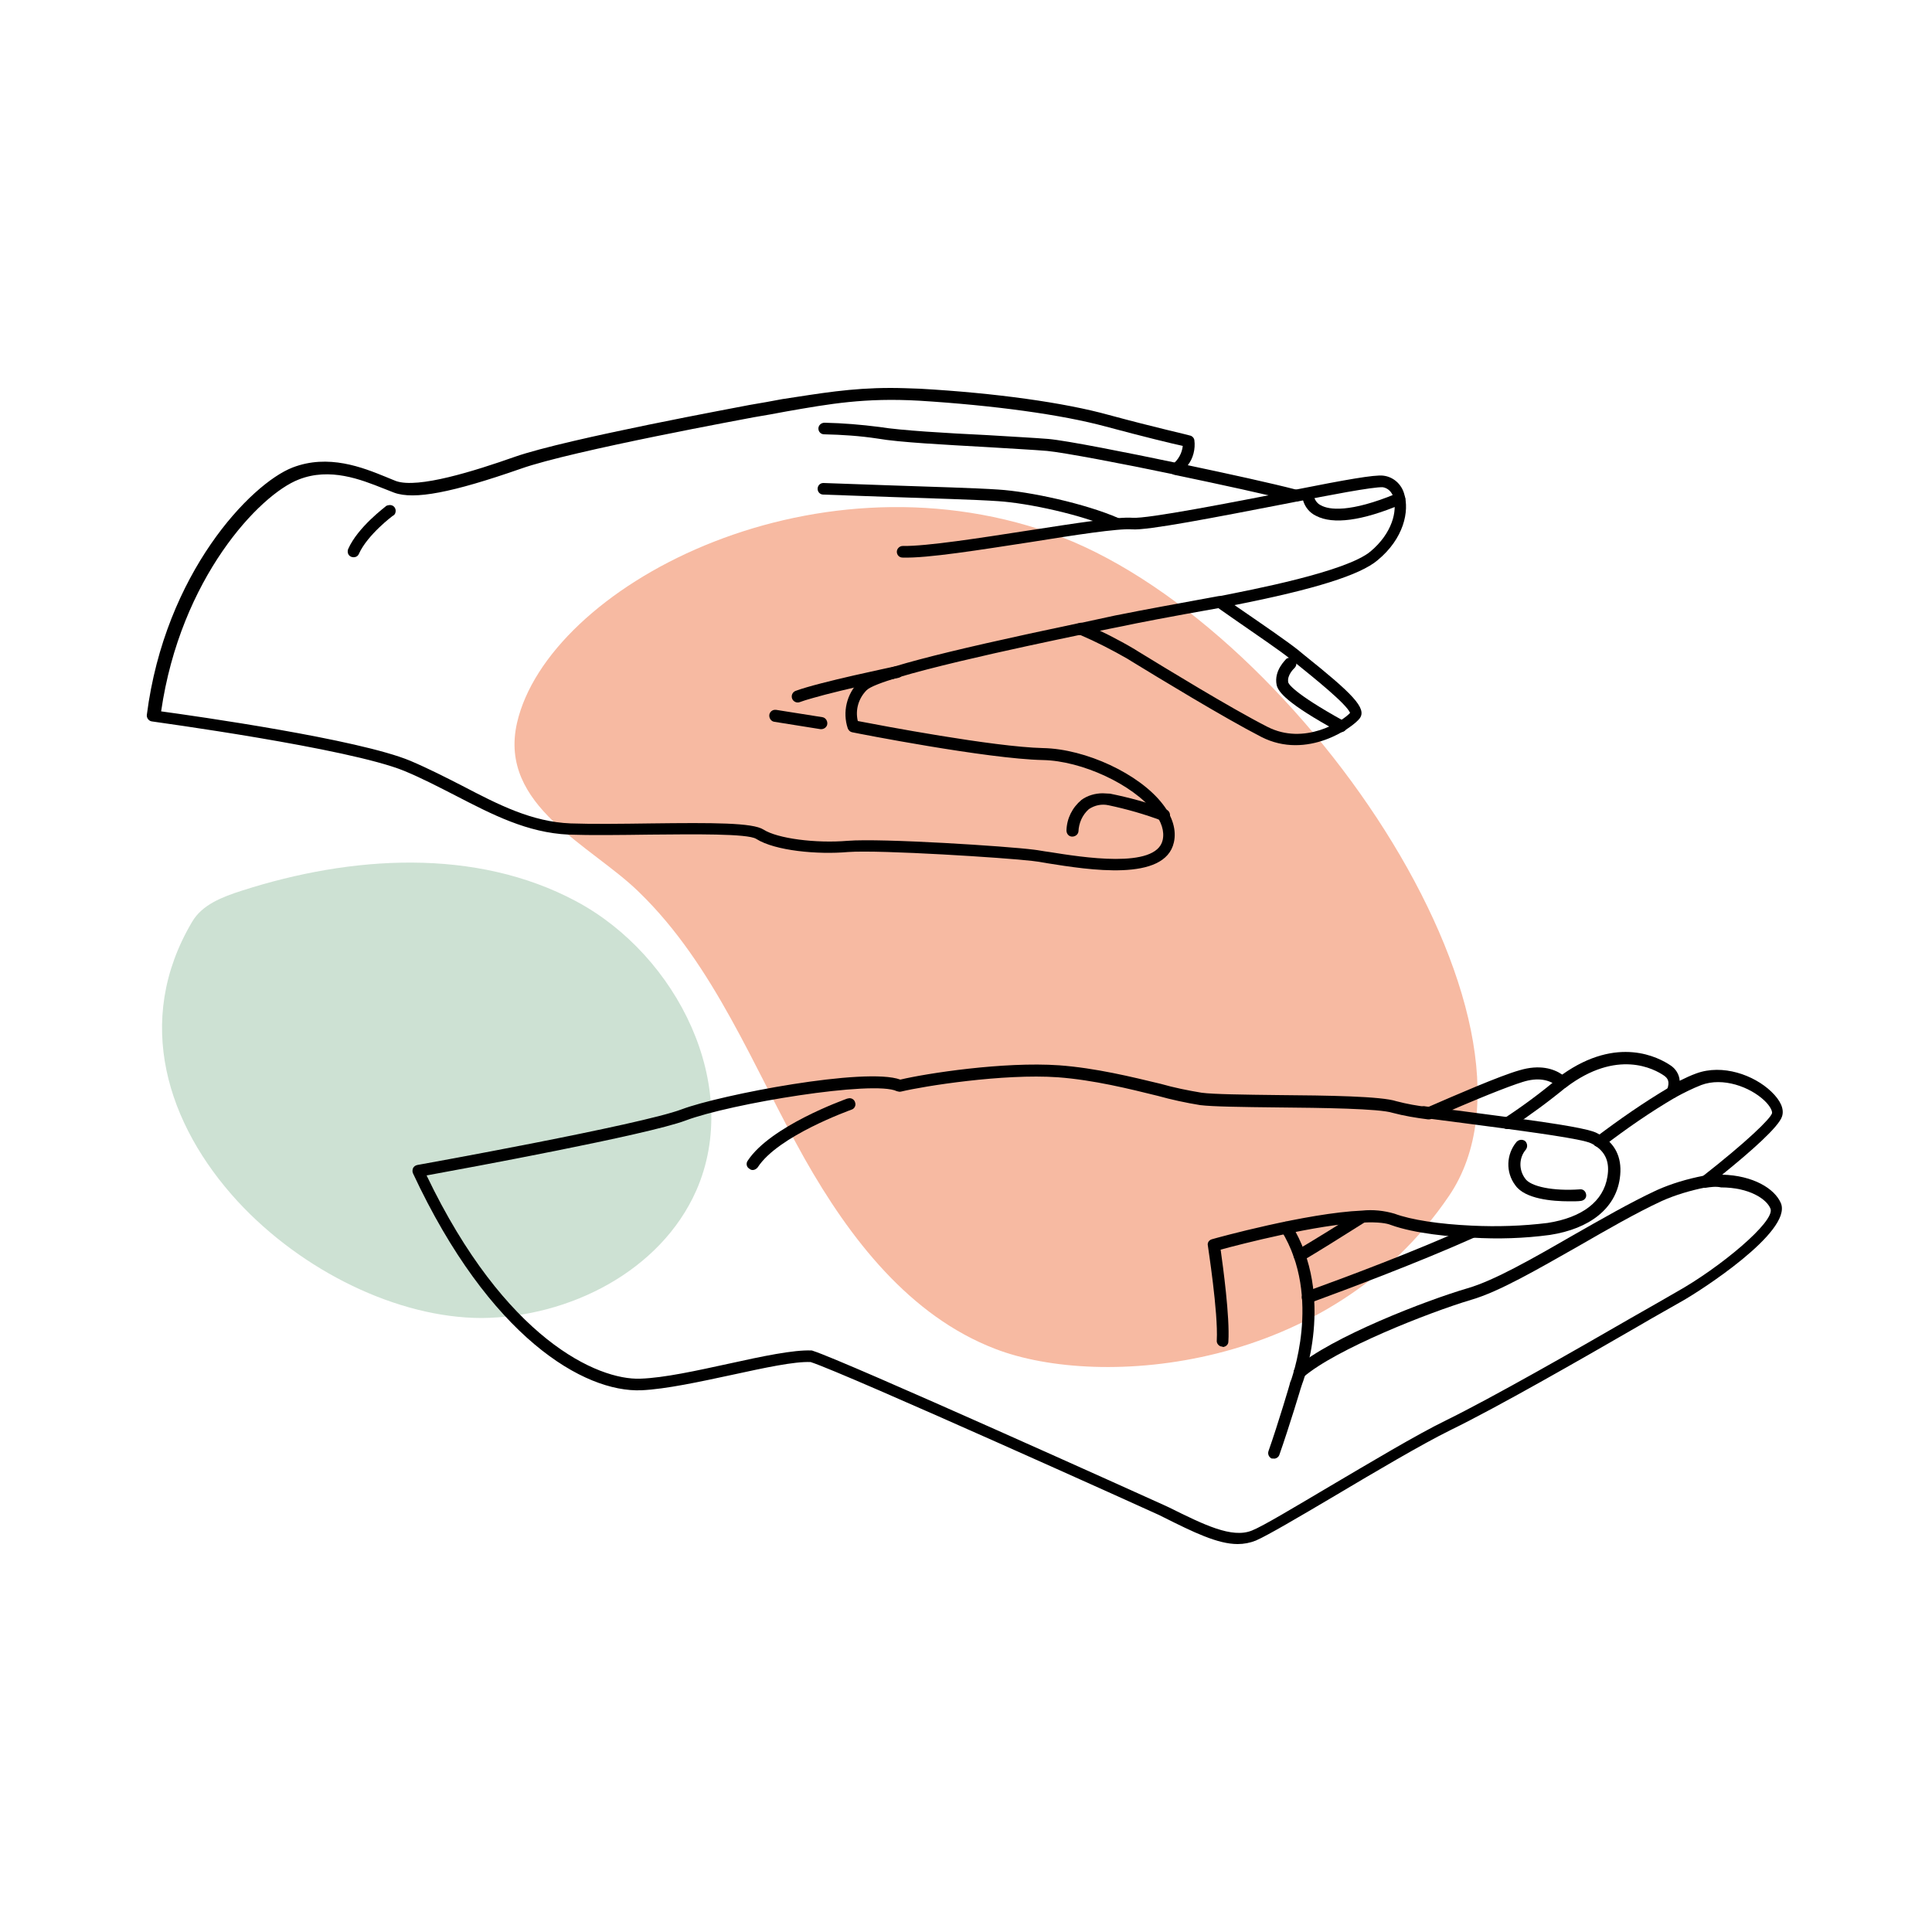
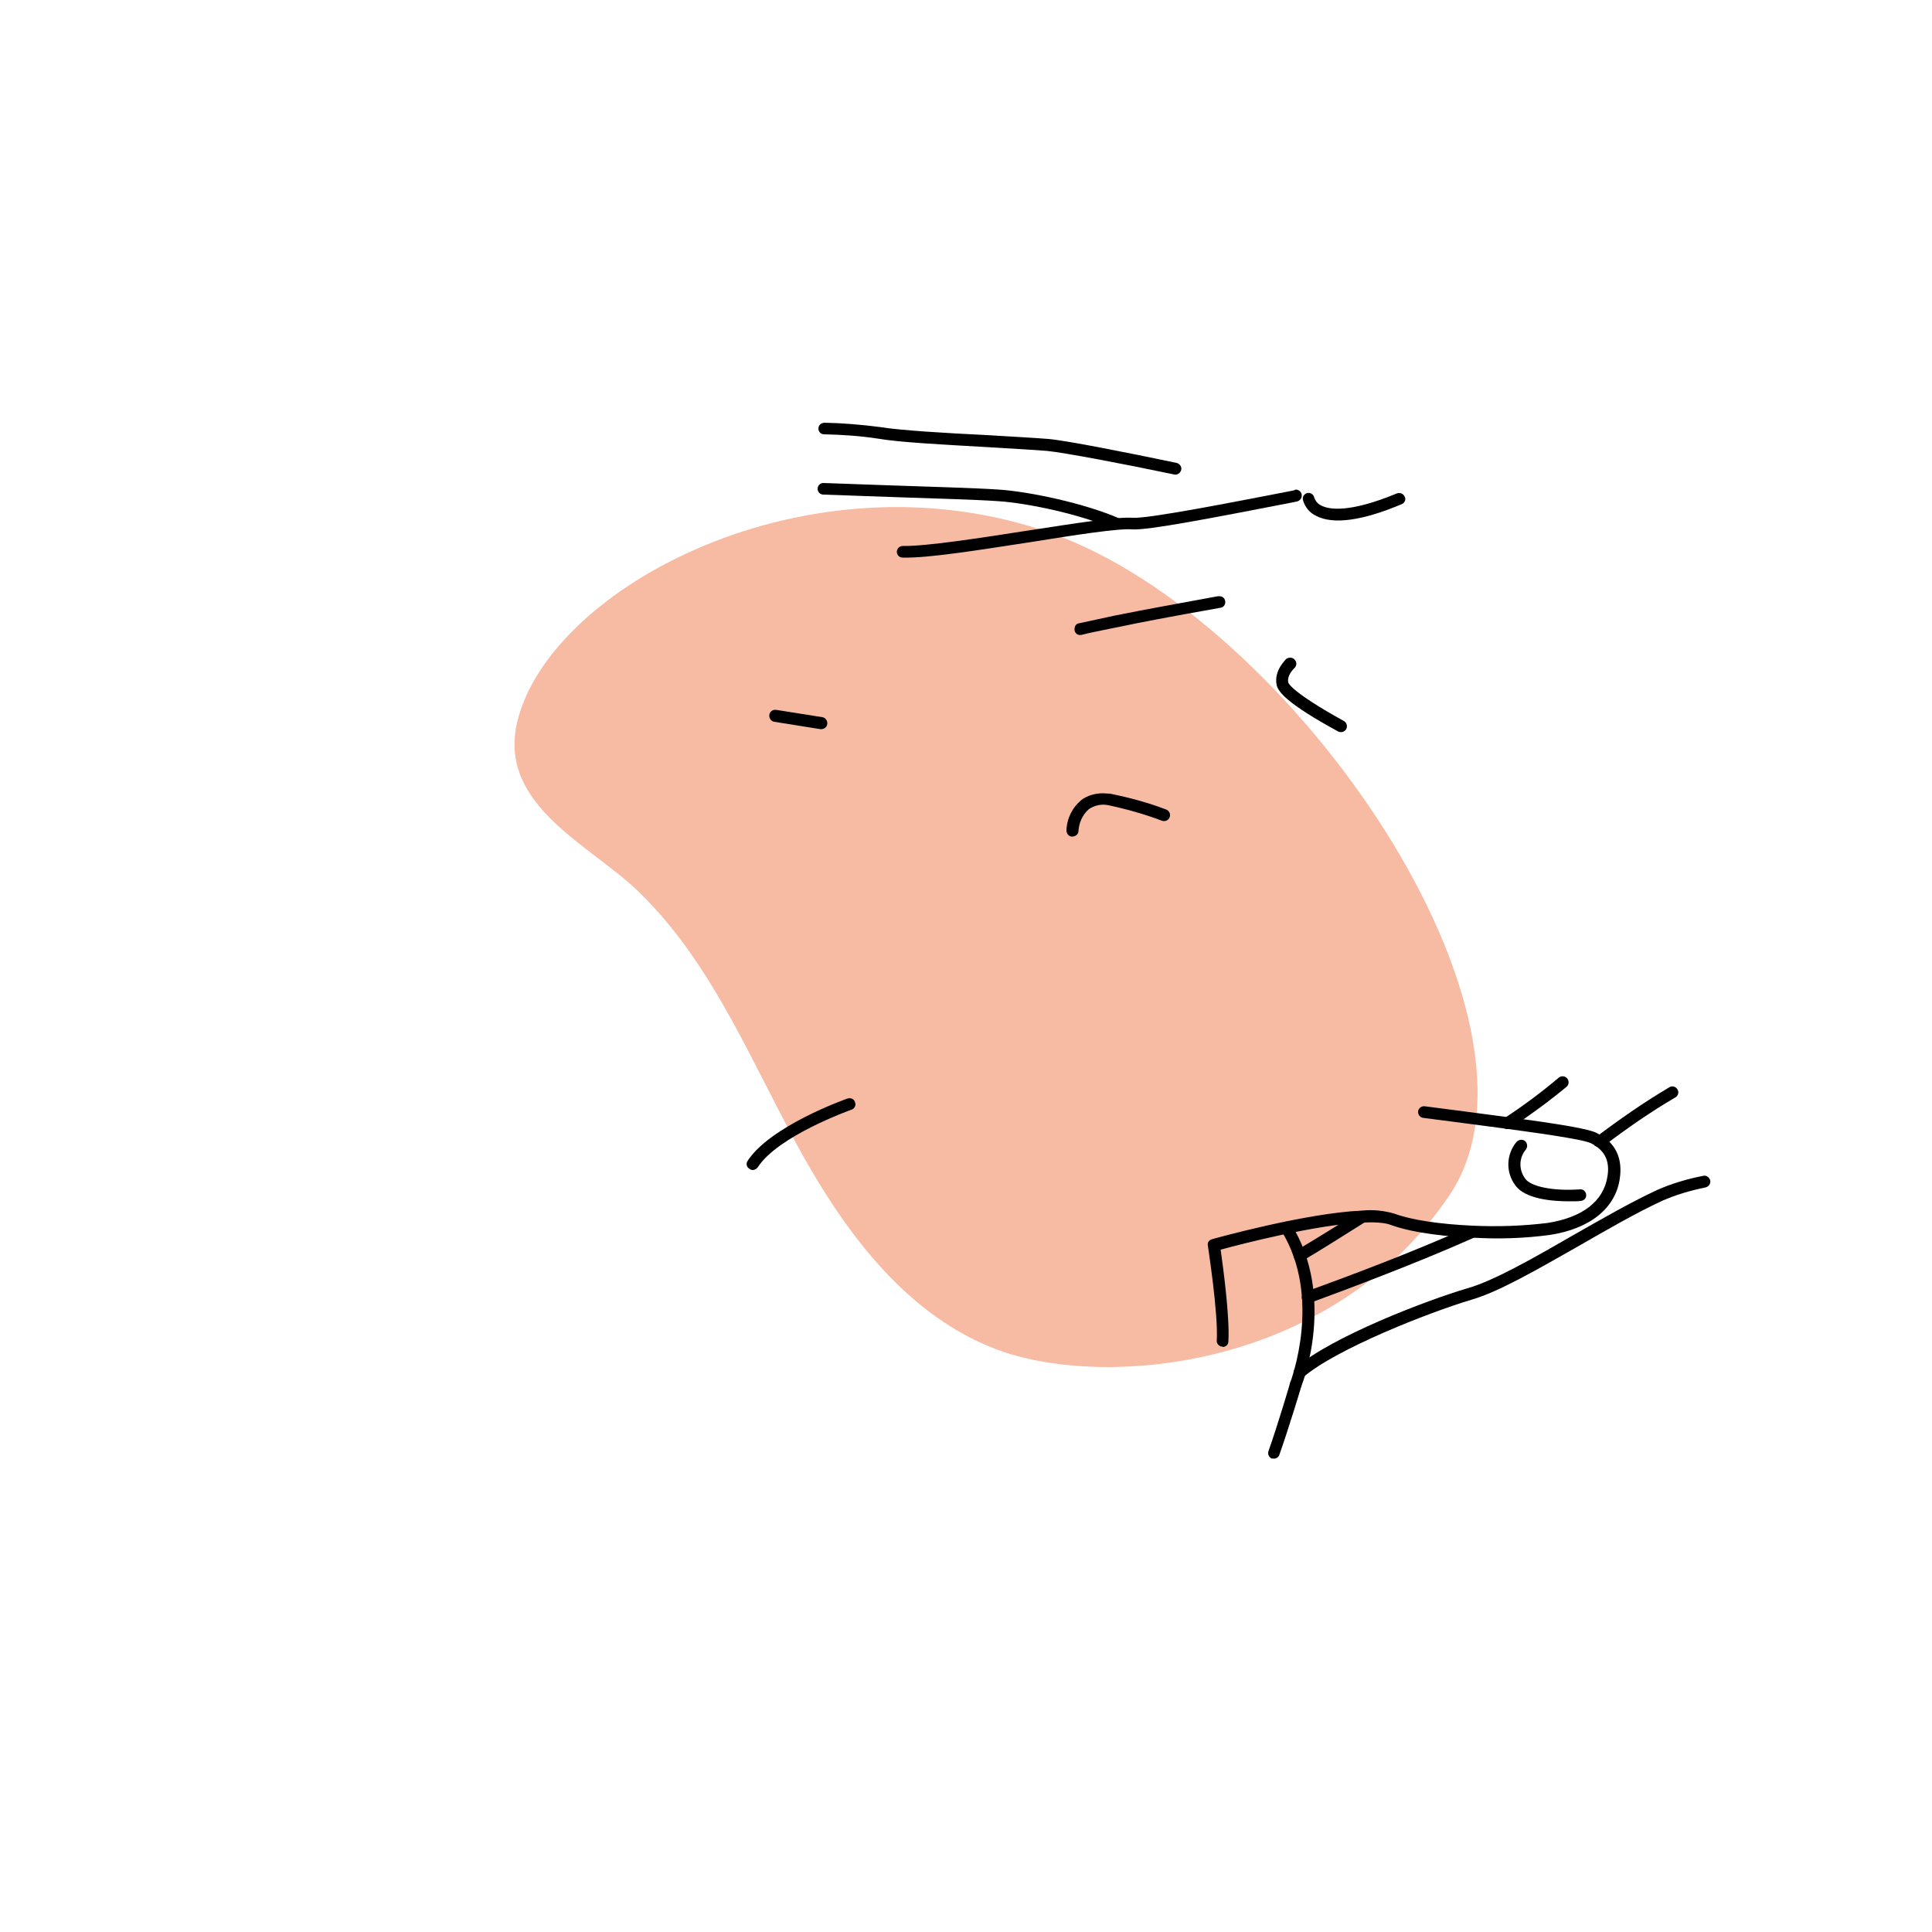
<svg xmlns="http://www.w3.org/2000/svg" version="1.1" id="Calque_1" x="0px" y="0px" viewBox="0 0 500 500" style="enable-background:new 0 0 500 500;" xml:space="preserve">
  <style type="text/css">
	.st0{fill:#F7BAA2;}
	.st1{fill:#CDE1D3;}
</style>
  <g>
    <path class="st0" d="M208.2,299.8c11.7,20.7,27.2,40.8,49.4,49.3c27.2,10.5,86.6,5.8,117.4-39.6s-40.7-149.7-103.2-171.6   s-130,14.2-138,49.2c-4.9,21.5,19.3,31.7,31.6,43.8C184.9,249.8,195,276.3,208.2,299.8z" />
-     <path class="st1" d="M61.5,310.9c-18.2-19.8-27-46.6-11.8-72.3c2.6-4.5,7.9-6.5,12.9-8.1c28.3-9.1,60.5-11.2,86.6,2.8   s42.9,47.7,31,74.8c-9.2,20.8-32.8,32.8-55.5,33C103,341.1,78.2,329,61.5,310.9z" />
    <path d="M390.1,292.2c0.3,0,0.6-0.1,0.9-0.3c5-3.3,9.9-6.9,14.5-10.7c0.6-0.6,0.6-1.6,0-2.2c-0.6-0.6-1.5-0.6-2.1-0.1   c-4.5,3.8-9.2,7.3-14.1,10.5c-0.7,0.5-0.9,1.5-0.4,2.2C389.1,292,389.6,292.2,390.1,292.2L390.1,292.2z" />
    <path d="M336.3,326.5c0.3,0,0.6-0.1,0.8-0.2c4.2-2.5,9.5-5.8,16.3-10.1c0.7-0.4,0.9-1.4,0.5-2.1c-0.5-0.7-1.4-0.9-2.1-0.5   c-6.1,3.8-11.7,7.3-16.3,10c-0.7,0.4-1,1.4-0.5,2.1C335.3,326.2,335.8,326.5,336.3,326.5L336.3,326.5z" />
    <path d="M338.5,337.3c0.2,0,0.4,0,0.5-0.1c9.8-3.6,28.2-10.5,42.7-17c0.7-0.4,1-1.4,0.6-2.1c-0.4-0.7-1.2-1-1.9-0.7   c-14.3,6.5-32.8,13.4-42.5,16.9c-0.8,0.3-1.2,1.2-0.9,2C337.3,336.9,337.9,337.3,338.5,337.3L338.5,337.3z" />
    <path d="M414,297c0.3,0,0.7-0.1,0.9-0.3c6-4.6,12.2-8.9,18.7-12.7c0.7-0.4,1-1.4,0.5-2.1c-0.4-0.7-1.4-1-2.1-0.5   c-6.6,3.9-12.9,8.3-19,12.9c-0.7,0.5-0.8,1.5-0.3,2.2C413.1,296.7,413.6,297,414,297z" />
    <path d="M336.3,356.8c0.4,0,0.7-0.1,1-0.4c8.5-7.3,32.4-16.7,43.4-20c7.3-2.1,17.2-7.9,27.8-13.9c7.3-4.2,14.9-8.6,21.6-11.7   c3.6-1.6,7.4-2.7,11.3-3.5c0.8-0.2,1.4-1,1.2-1.8s-1-1.4-1.8-1.2c-4.1,0.8-8.2,2-12,3.7c-6.9,3.2-14.5,7.6-21.9,11.8   c-10.4,6-20.2,11.6-27.1,13.6c-10.6,3.1-35.3,12.6-44.5,20.6c-0.6,0.6-0.7,1.5-0.2,2.2C335.5,356.7,335.9,356.8,336.3,356.8   L336.3,356.8z" />
    <path d="M335.4,359.7c0.6,0,1.2-0.4,1.4-1c0.4-0.9,8.9-23.2-2.6-41.8c-0.4-0.7-1.4-1-2.1-0.5c0,0,0,0,0,0c-0.7,0.4-0.9,1.4-0.5,2.1   c0,0,0,0,0,0c10.7,17.3,2.4,38.9,2.4,39.1c-0.3,0.8,0.1,1.7,0.9,2C335,359.7,335.2,359.7,335.4,359.7z" />
-     <path d="M301.2,392.7l-1.2-0.6c-0.8-0.4-81.2-36.7-90.2-39.6c-4.2-0.2-12,1.5-20.3,3.3c-8.4,1.8-17.1,3.7-23.5,4   c-14.9,0.6-39.3-13.7-59.1-56.1c-0.2-0.4-0.2-0.9,0-1.4c0.2-0.4,0.6-0.7,1.1-0.8c0.6-0.1,57.8-10.4,68.4-14.4   c10.1-3.8,47.7-11,56.6-7.7c6.7-1.6,26.7-4.7,41.1-3.7l0,0c9.5,0.7,18.8,3,26.3,4.8c3.5,1,7,1.7,10.6,2.3c3,0.4,11.1,0.5,19.5,0.6   c13.3,0.1,27,0.3,30.9,1.6c2.7,0.7,5.4,1.2,8.2,1.5c6.9-3,18.6-8.1,23.6-9.5c5.3-1.6,8.9-0.4,11.1,1.1c14.4-10.2,25-4.4,28-2.4   c1.4,0.9,2.3,2.4,2.4,4c1.4-0.7,2.9-1.4,4.3-1.9c6.8-2.5,14.9,0.4,19.4,4.7c2.4,2.3,3.4,4.5,2.8,6.4c-0.8,2.7-8.2,9.2-15.5,15.1   c8,0.2,13.6,3.6,15.2,7.4c3,7.4-21.2,22.9-25.7,25.4c-2.4,1.4-6.6,3.7-11.7,6.7c-14.2,8.2-35.8,20.6-48.1,26.6   c-7.5,3.7-19.5,10.8-30.1,17.1c-9.3,5.5-17.3,10.2-20.3,11.5c-1.5,0.6-3.1,0.9-4.7,0.9C315.1,399.6,308.8,396.5,301.2,392.7z    M441.4,307.4c-0.7,0.1-1.4-0.3-1.6-0.9c-0.3-0.6-0.1-1.4,0.5-1.8c12-9.4,17.9-15.2,18.3-16.6c0.1-0.4-0.3-1.7-2-3.3   c-3.7-3.5-10.7-6.1-16.3-4c-2.3,0.9-4.5,2-6.7,3.2c-0.7,0.4-1.7,0.1-2.1-0.6c-0.2-0.4-0.3-0.9-0.1-1.3c0.9-2.3,0.1-3.1-0.7-3.7   c-2.6-1.8-12.2-7-25.4,3c-0.6,0.4-1.4,0.4-2-0.1c-2.3-2-5.4-2.5-9.2-1.3c-3.6,1.1-12.2,4.5-23.7,9.6c-0.3,0.1-0.6,0.1-0.8,0.1   c-3.1-0.4-6.2-0.9-9.2-1.7c-3.4-1.1-18.1-1.3-29.9-1.4c-9-0.1-16.7-0.2-19.9-0.6c-3.7-0.6-7.4-1.4-11-2.4   c-7.3-1.8-16.5-4.1-25.8-4.8l0,0c-14.2-1-34.8,2.3-40.6,3.7c-0.4,0.1-0.7,0-1.1-0.1c-5.9-2.9-43.1,3.2-54.7,7.6   c-9.9,3.7-56.6,12.3-67,14.2c20.3,42.4,44.3,53,55.3,52.6c6.2-0.2,14.7-2.1,23-3.9c8.6-1.9,16.7-3.6,21.3-3.4c0.1,0,0.2,0,0.4,0.1   c8.2,2.6,87.3,38.3,90.8,39.9l1.3,0.6c9.1,4.5,16.3,8.1,21.5,6c2.8-1.1,11.1-6.1,19.9-11.3c10.7-6.3,22.7-13.5,30.3-17.2   c12.2-6,33.7-18.3,47.9-26.5c5.1-2.9,9.3-5.3,11.7-6.7c11.3-6.3,25.7-18.3,24.4-21.6c-1-2.5-5.5-5.5-12.8-5.5   C444.1,307,442.7,307.2,441.4,307.4L441.4,307.4z M274,277.2L274,277.2z" />
    <path d="M316.4,348.6c0.8,0,1.5-0.6,1.5-1.4c0.4-6.4-1.4-19.5-2-23.8c5.2-1.4,24.8-6.5,36.8-7c4.1-0.2,6.2,0.2,7.2,0.6   c6.3,2.3,15.9,3.1,21.1,3.3c6.7,0.4,13.4,0.2,20.1-0.7c10.4-1.6,17-6.9,18.1-14.6c0.7-4.8-0.8-8.5-4.4-10.9c-0.5-0.3-1-0.6-1.6-0.9   c-2-1-8.7-2.2-23.1-4.1c-3.5-0.5-7.1-0.9-10.6-1.4c-3.9-0.5-7.6-1-10.8-1.4c-0.8-0.1-1.6,0.5-1.7,1.3c-0.1,0.8,0.5,1.6,1.3,1.7   c3.1,0.4,6.9,0.9,10.8,1.4l10.6,1.4c4.9,0.7,19.8,2.6,22.1,3.8c0.4,0.2,0.8,0.4,1.2,0.7c2.6,1.8,3.6,4.3,3,7.9   c-1,6.4-6.5,10.6-15.5,12c-6.5,0.8-13,1-19.5,0.7c-8.6-0.4-15.8-1.5-20.1-3.1c-2.7-0.8-5.6-1.1-8.4-0.8   c-14.3,0.6-37.8,7.1-38.8,7.4c-0.8,0.2-1.3,0.9-1.1,1.7c0,0.2,2.7,17.3,2.3,24.5c-0.1,0.8,0.6,1.6,1.4,1.6H316.4z" />
    <path d="M194.8,302.8c0.5,0,1-0.3,1.3-0.7c5.3-8.2,24-14.8,24.2-14.9c0.8-0.2,1.3-1.1,1-1.9c-0.2-0.8-1.1-1.3-1.9-1   c0,0-0.1,0-0.1,0c-0.8,0.3-19.9,7.1-25.8,16.1c-0.5,0.7-0.3,1.7,0.5,2.1C194.2,302.7,194.5,302.8,194.8,302.8L194.8,302.8z" />
    <path d="M406.1,310.9c1.3,0,2.3,0,3-0.1c0.9-0.1,1.5-0.8,1.4-1.6c-0.1-0.9-0.8-1.5-1.6-1.4c-6.9,0.5-12.8-0.7-14.2-2.8   c-1.7-2.3-1.6-5.4,0.2-7.5c0.5-0.7,0.4-1.6-0.2-2.2c-0.7-0.5-1.6-0.4-2.2,0.2c-2.7,3.2-2.9,7.9-0.3,11.3   C394.7,310.3,401.7,310.9,406.1,310.9z" />
    <path d="M329.7,377.5c0.6,0,1.2-0.4,1.4-1c2.5-7.1,5.7-17.7,5.7-17.8c0.2-0.8-0.3-1.7-1.1-1.9c-0.8-0.2-1.6,0.2-1.8,1   c0,0.1-3.1,10.6-5.6,17.7c-0.3,0.8,0.1,1.7,0.9,2c0,0,0,0,0,0C329.4,377.4,329.6,377.5,329.7,377.5z" />
    <path d="M213.4,109.4L213.4,109.4c4.8,0.1,9.5,0.5,14.2,1.1c5.5,0.9,17.4,1.6,27.8,2.1c6.3,0.4,12.3,0.7,15.9,1   c4.7,0.4,20.8,3.6,33.2,6.2c0.8,0.2,1.4,1,1.2,1.8c-0.2,0.8-1,1.4-1.8,1.2c-13.3-2.8-28.7-5.7-32.9-6.1c-3.5-0.3-9.4-0.6-15.7-1   c-10.5-0.6-22.5-1.2-28.2-2.2c-4.6-0.7-9.2-1-13.8-1.1c-0.9,0-1.5-0.7-1.5-1.5S212.5,109.4,213.4,109.4L213.4,109.4z" />
    <path d="M213.1,125L213.1,125c5.2,0.2,11.1,0.4,16.9,0.6c11.6,0.4,22.6,0.7,28.4,1.1c8,0.5,22.4,3.6,31.1,7.4   c0.8,0.3,1.1,1.3,0.8,2c0,0,0,0,0,0c-0.4,0.8-1.3,1.1-2,0.8c-8.3-3.7-22.2-6.7-30-7.2c-5.7-0.4-16.7-0.7-28.3-1.1   c-5.8-0.2-11.7-0.4-16.9-0.6c-0.9,0-1.5-0.7-1.5-1.5S212.2,125,213.1,125L213.1,125z" />
-     <path d="M230.5,100.4c2.4,0,4.9,0.1,7.6,0.2c19.5,1.1,37.4,3.6,48.9,6.8c12.2,3.3,20.8,5.2,20.9,5.3c0.6,0.1,1.1,0.6,1.2,1.2   c0.3,2.3-0.3,4.7-1.7,6.5c10.9,2.3,21.4,4.6,28,6.3c12.6-2.5,20.4-3.9,22.6-3.6c2.6,0.3,4.7,2.2,5.4,4.7c1.4,4.5-0.1,11.6-6.9,17.2   c-4.5,3.8-16.2,7.5-37,11.6l1,0.7c6.7,4.6,12.5,8.6,15.3,10.8l1.7,1.4c12.5,10,16.3,13.8,14.4,16.4c-1.7,2.3-13.6,10.9-25.5,4.8   c-9.7-5-26.6-15.3-33.8-19.7l-0.8-0.5c-4-2.3-8.1-4.4-12.3-6.2c-13.4,2.8-51.6,10.8-55.2,14.3c-2.1,2.1-3,5.1-2.3,8   c5.7,1.1,35.1,6.7,47.9,7c11.1,0.2,25,6.7,31,14.5c2.6,3.3,3.6,6.8,2.9,9.9c-2.3,10.3-22.1,7.1-32.8,5.4c-1.6-0.3-2.9-0.5-3.9-0.6   c-6.7-0.8-39.2-2.9-47.6-2.3c-7.9,0.7-18.9-0.3-23.8-3.4c-2.2-1.4-16.2-1.2-27.6-1.1c-7.5,0.1-15.2,0.2-20.9,0   c-10.8-0.5-19.8-5.2-29.3-10.1c-4.3-2.2-8.7-4.5-13.3-6.4c-14.4-5.9-64.8-12.7-65.3-12.8c-0.8-0.1-1.4-0.9-1.3-1.7   c4.7-36.7,26.9-59.8,37.7-64c9.3-3.6,18.2,0,24.1,2.4c1,0.4,1.9,0.8,2.7,1.1c5.7,2,20.3-2.6,30.8-6.3c13.5-4.7,58.8-13,60.7-13.4   c3-0.5,5.8-1,8.4-1.5C212.3,101.8,220.1,100.4,230.5,100.4z M306.1,115.4c-2.8-0.6-10.2-2.4-19.9-5c-11.4-3.1-29-5.5-48.3-6.7   c-14.1-0.8-23.1,0.8-34.5,2.8c-2.6,0.5-5.4,1-8.4,1.5c-0.4,0.1-47,8.6-60.2,13.3c-17.8,6.2-27.6,8.1-32.8,6.2   c-0.8-0.3-1.8-0.7-2.8-1.1c-5.8-2.3-13.8-5.5-21.9-2.3c-10.1,3.9-30.6,25.5-35.6,60c8.8,1.2,51.1,7.2,64.5,12.8   c4.7,2,9.2,4.3,13.5,6.5c9.2,4.8,17.9,9.3,28,9.7c5.6,0.2,13.3,0.1,20.7,0c16.3-0.2,26.4-0.2,29.2,1.6c3.6,2.3,13.4,3.6,21.8,2.9   c8.8-0.7,41.3,1.4,48.2,2.3c1,0.1,2.4,0.4,4,0.6c8.2,1.3,27.6,4.5,29.3-3.1c0.5-2.3-0.3-4.7-2.3-7.4c-5.5-7-18.6-13.1-28.7-13.3   c-14.4-0.3-48-6.9-49.4-7.2c-0.5-0.1-0.9-0.5-1.1-1c-1.4-4.2-0.3-8.9,2.9-12.1c3-2.9,19.6-7.3,57.2-15.2c0.3-0.1,0.7,0,1,0.1   c4.5,2,8.9,4.2,13.1,6.7l0.8,0.5c7.2,4.4,24,14.7,33.6,19.6c9.6,4.9,19.4-1.4,21.4-3.6c-0.9-2.3-9.4-9.1-13.6-12.5l-1.8-1.4   c-2.7-2.2-8.5-6.1-15.1-10.7l-4-2.8c-0.5-0.3-0.8-1-0.6-1.6c0.1-0.6,0.6-1.1,1.2-1.2c8.1-1.6,32.9-6.3,39.2-11.6   c5.6-4.7,7-10.5,5.9-14c-0.3-1.3-1.4-2.4-2.7-2.6c-2.3-0.2-15.2,2.3-22.2,3.7c-0.2,0-0.4,0-0.7,0c-7.1-1.8-19-4.4-31-6.9   c-0.6-0.1-1-0.6-1.2-1.1c-0.1-0.6,0.1-1.2,0.6-1.6C304.9,119.1,305.9,117.3,306.1,115.4L306.1,115.4z" />
    <path d="M315.6,154.3c0.9,0,1.5,0.7,1.5,1.5c0,0.8-0.5,1.4-1.3,1.5c-13.6,2.4-21.8,4-25,4.7l-3.5,0.7c-2.3,0.5-5.1,1-7.4,1.6   c-0.8,0.2-1.7-0.3-1.8-1.2s0.3-1.7,1.2-1.8c2.3-0.5,5.1-1.1,7.4-1.6c1.4-0.3,2.7-0.6,3.4-0.7c4.3-0.9,16.4-3.1,25.1-4.7   L315.6,154.3z" />
    <path d="M335.3,126.7c0.9,0,1.6,0.7,1.6,1.5c0,0.8-0.5,1.4-1.3,1.6l-1.5,0.3c-20.1,3.9-37.1,7.2-41.1,6.9   c-3.5-0.3-15.1,1.5-26.3,3.3c-13.1,2-26.6,4.2-33.1,4c-0.9,0-1.5-0.7-1.5-1.5s0.7-1.5,1.5-1.5l0,0c6.2,0.1,20.2-2.1,32.5-4   c12.3-1.9,23.1-3.6,27-3.3c3.9,0.3,25.8-4,40.3-6.8l1.5-0.3L335.3,126.7z" />
-     <path d="M232.2,172.4c0.7,0,1.4,0.5,1.5,1.2c0.2,0.8-0.3,1.6-1.1,1.8c-0.2,0-19.6,4.1-25.6,6.3c-0.8,0.3-1.7-0.1-2-0.9   c-0.3-0.8,0.1-1.7,0.9-2l0,0c6.2-2.3,25.2-6.2,26-6.4C232,172.4,232.1,172.4,232.2,172.4z" />
    <path d="M200.6,183.7h0.2l12,1.9c0.8,0.1,1.4,0.9,1.3,1.8c0,0,0,0,0,0c-0.1,0.8-0.9,1.4-1.8,1.3l-11.9-1.9   c-0.8-0.1-1.4-0.9-1.3-1.8C199.2,184.3,199.8,183.7,200.6,183.7L200.6,183.7z" />
    <path d="M285.4,205.3c0.6,0,1.2,0.1,1.9,0.1c4.9,1,9.8,2.3,14.5,4.1c0.8,0.3,1.2,1.2,0.9,2s-1.2,1.2-2,0.9c-4.5-1.7-9.1-3-13.8-4   c-1.8-0.4-3.6,0-5.1,1c-1.7,1.5-2.6,3.6-2.7,5.8c-0.1,0.8-0.9,1.4-1.8,1.3c-0.8-0.1-1.3-0.8-1.3-1.6c0.1-3.1,1.5-5.9,3.9-7.9   C281.4,205.9,283.4,205.3,285.4,205.3z" />
    <path d="M333.9,170.2c0.9,0,1.5,0.7,1.6,1.5c0,0.5-0.2,0.9-0.5,1.2c0,0-2,1.8-1.6,3.7c0,0.2,1,2.6,14.4,10c0.7,0.4,1,1.3,0.6,2.1   c-0.4,0.7-1.3,1-2.1,0.6c-13.4-7.3-15.5-10.3-15.9-12c-0.8-3.8,2.4-6.6,2.5-6.8C333.2,170.3,333.6,170.2,333.9,170.2z" />
    <path d="M362.1,127.6c0.9,0,1.5,0.7,1.6,1.5c0,0.6-0.4,1.2-1,1.4c-10.2,4.3-17.7,5.3-22.1,3c-1.7-0.8-2.9-2.3-3.4-4.1   c-0.2-0.8,0.3-1.6,1.1-1.8c0.8-0.2,1.6,0.3,1.8,1.1c0,0,0,0,0,0c0.3,0.9,0.9,1.7,1.8,2.1c2,1.1,7.3,2,19.6-3.1   C361.7,127.6,361.9,127.6,362.1,127.6z" />
-     <path d="M100.9,130.7c0.9,0,1.5,0.7,1.5,1.5c0,0.5-0.2,1-0.6,1.2c-0.1,0-6.7,5-8.9,9.9c-0.3,0.8-1.2,1.1-2,0.8   c-0.8-0.3-1.1-1.2-0.8-2c2.5-5.7,9.6-10.9,9.9-11.2C100.2,130.8,100.6,130.7,100.9,130.7z" />
  </g>
</svg>